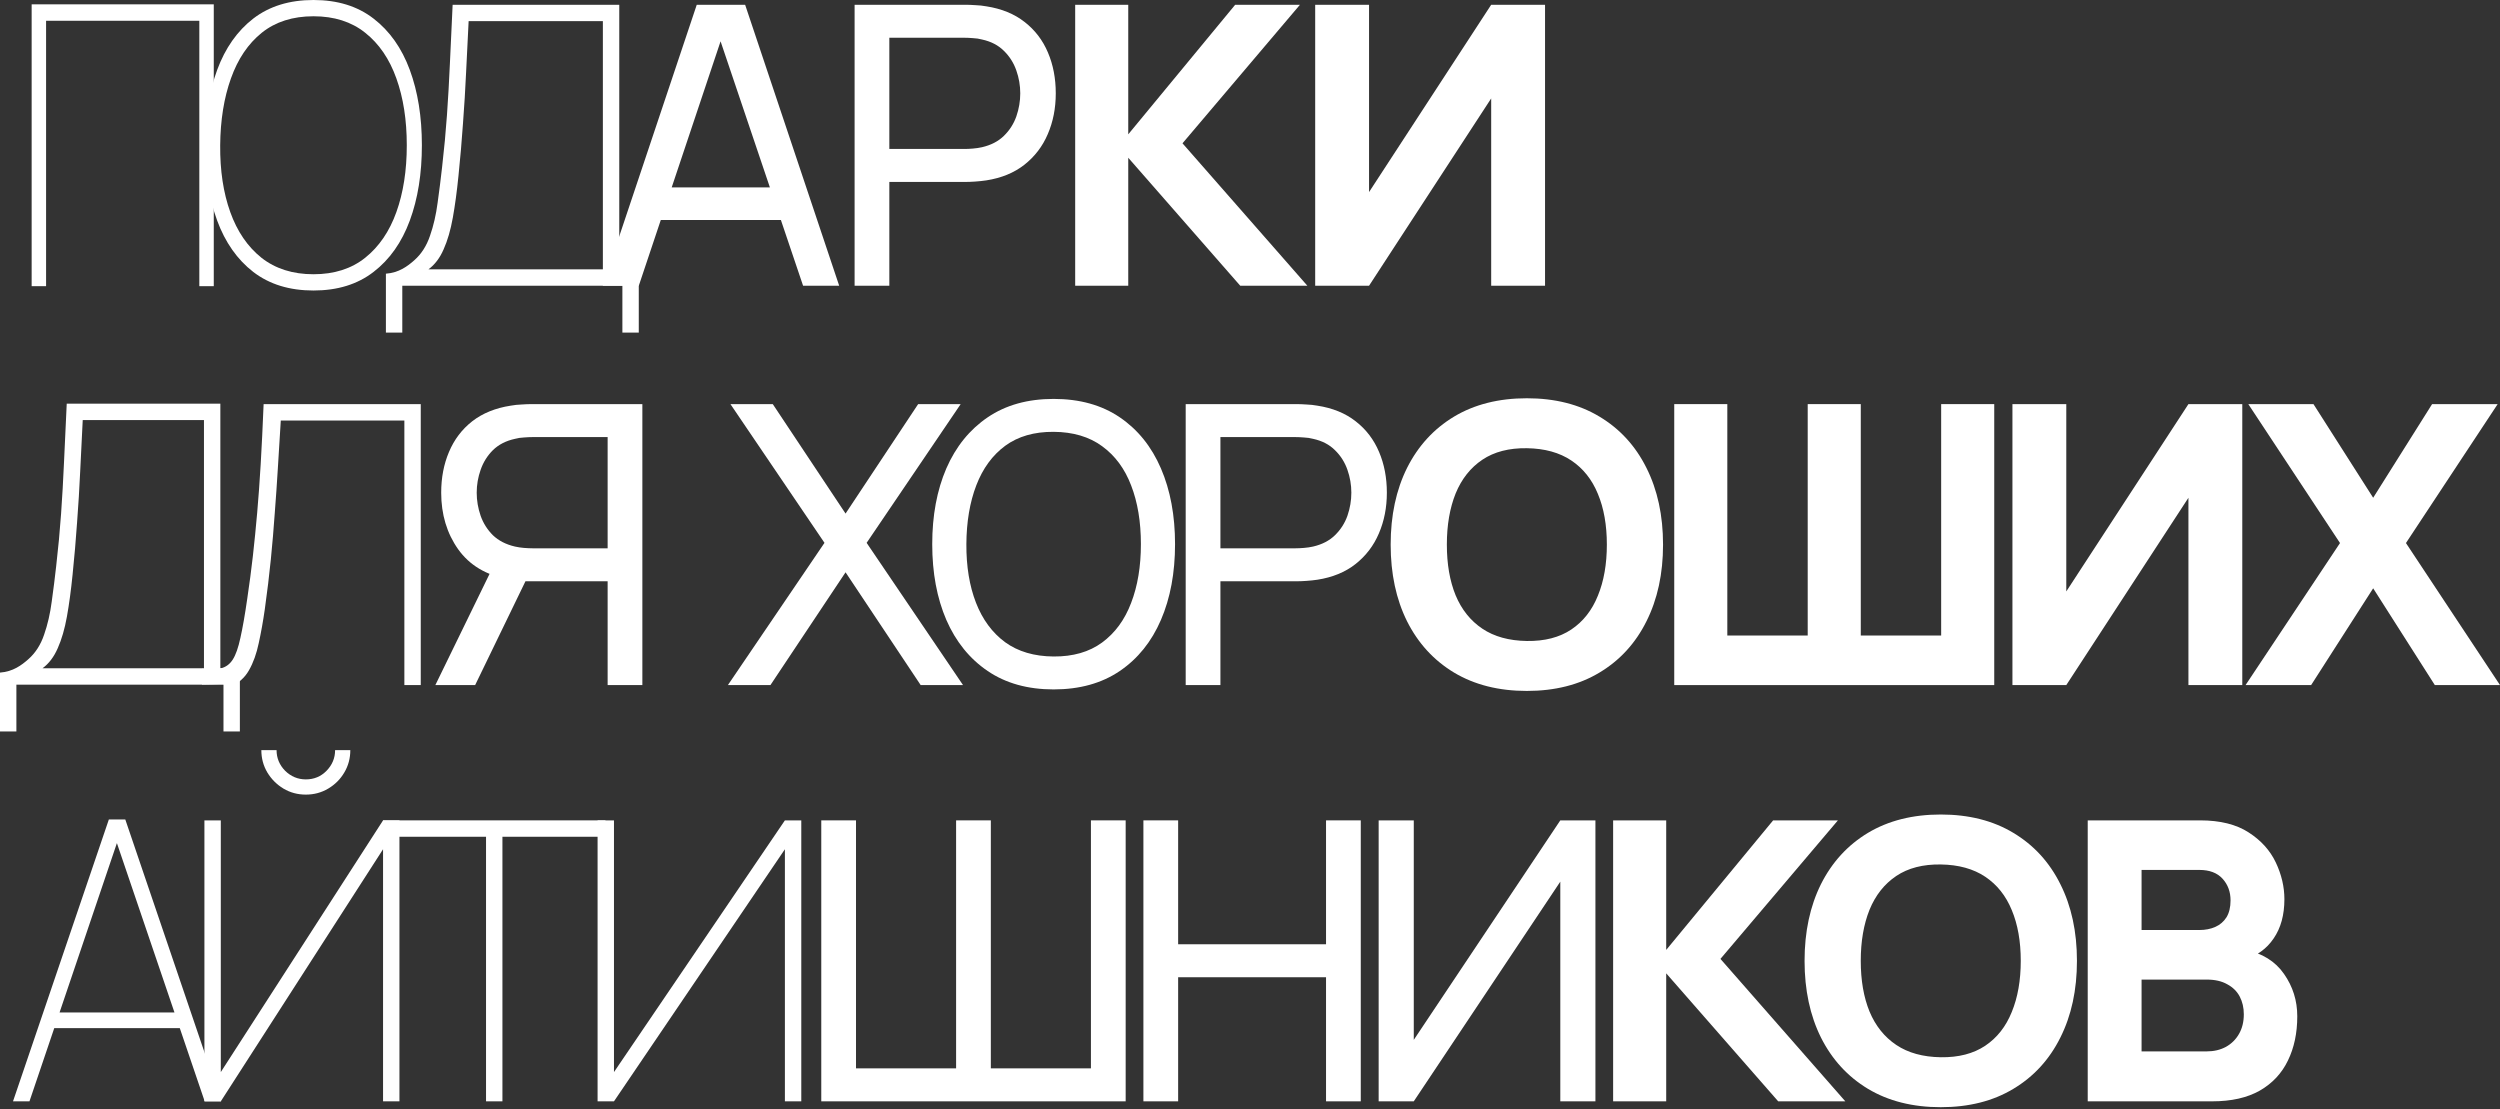
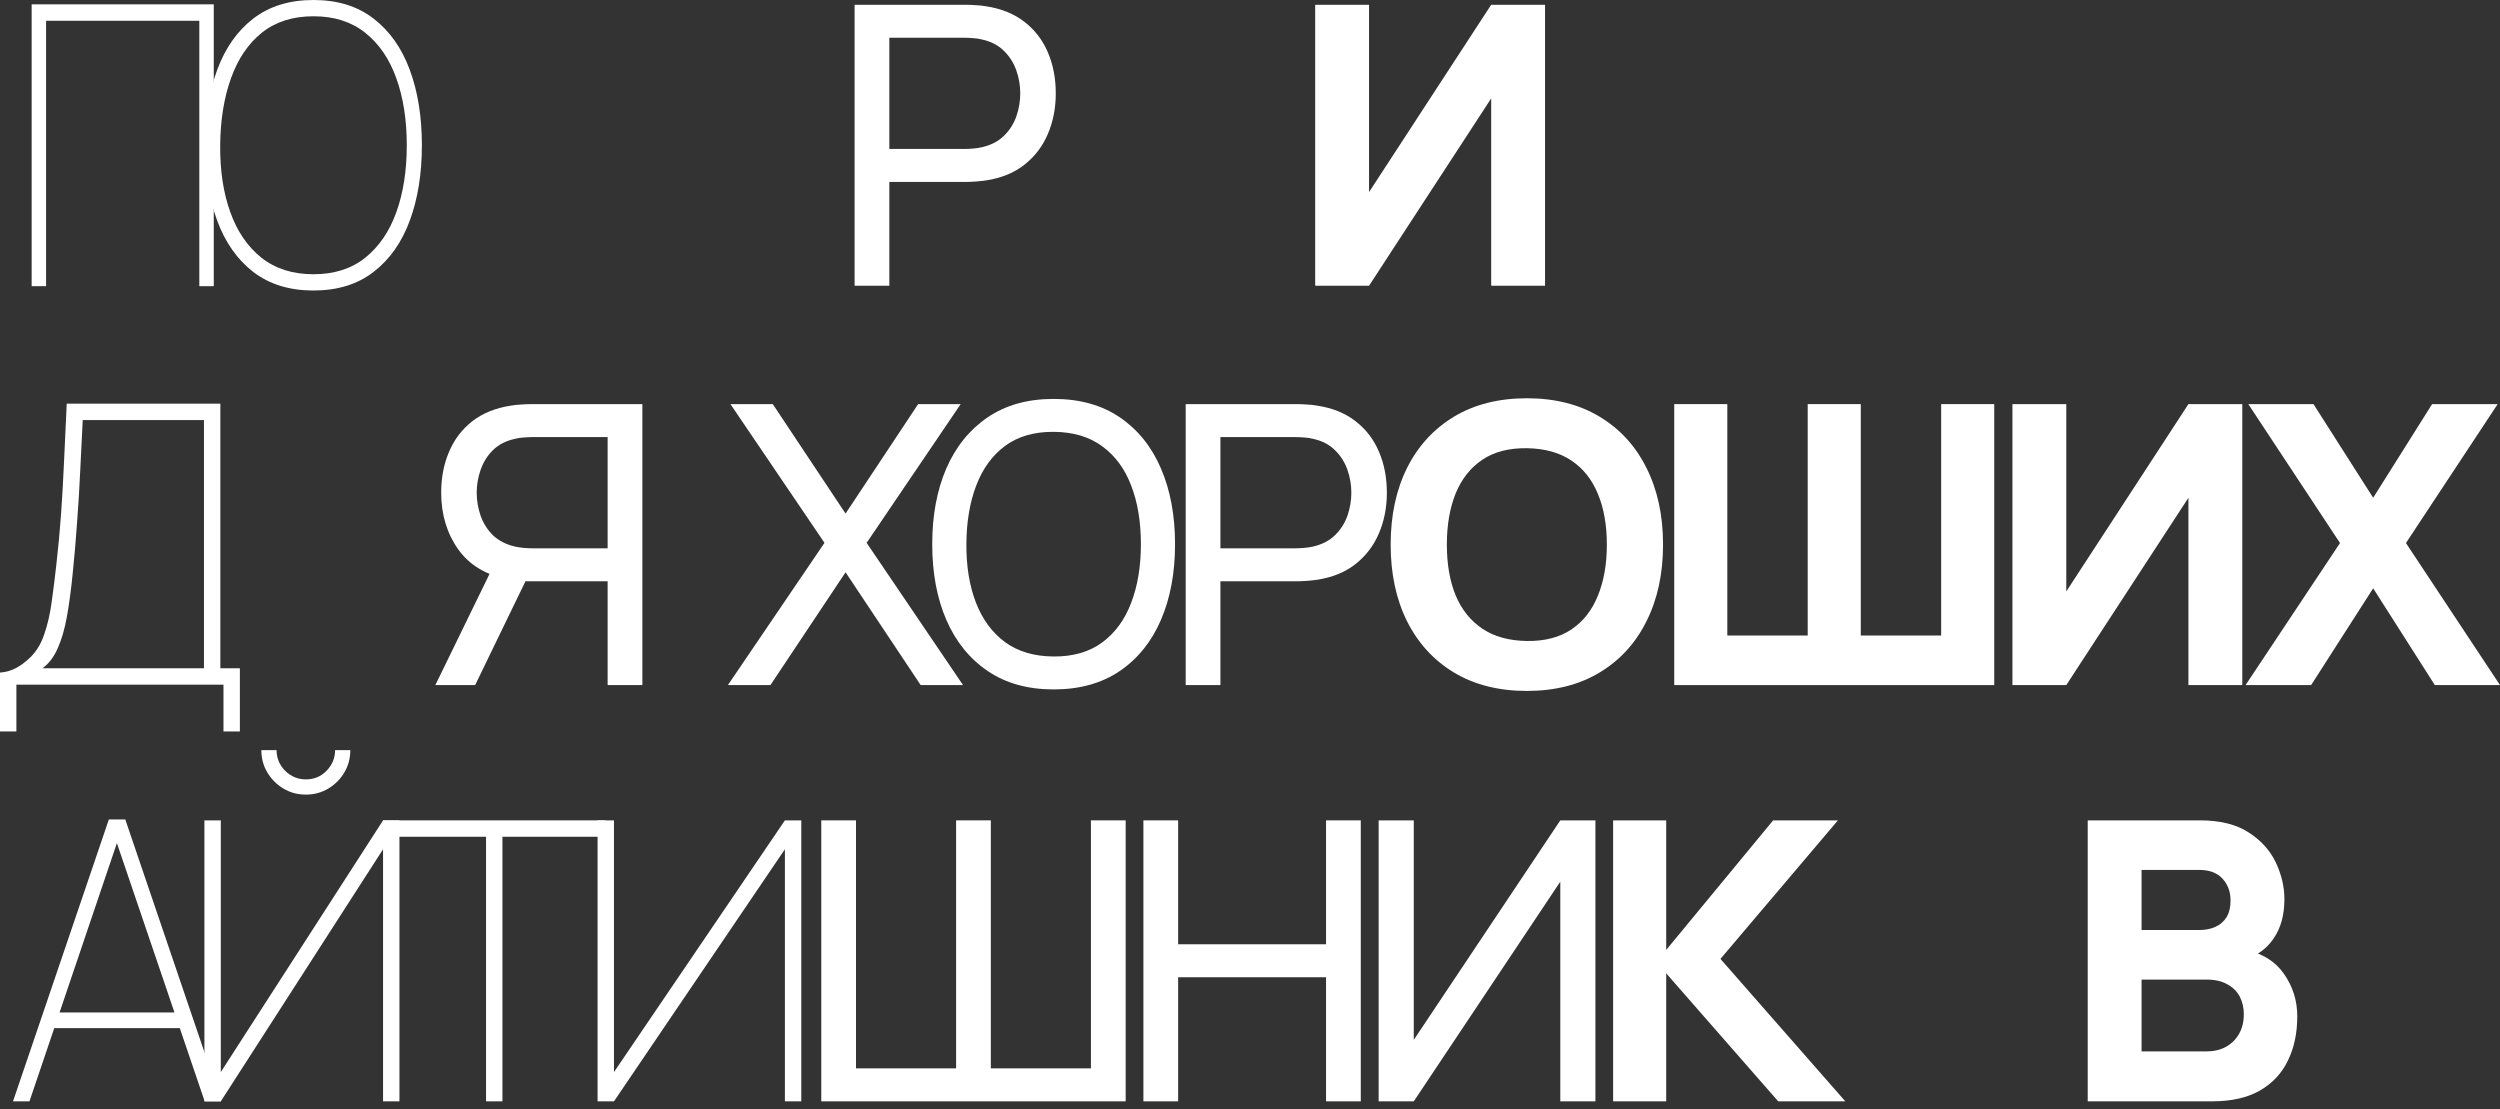
<svg xmlns="http://www.w3.org/2000/svg" width="532" height="236" viewBox="0 0 532 236" fill="none">
  <rect x="0" y="0" width="532" height="236" fill="#333333" stroke="none" />
  <path d="M444.267 234.364V174.574H468.183C472.446 174.574 475.892 175.432 478.522 177.148C481.151 178.837 483.075 180.968 484.293 183.542C485.511 186.117 486.12 188.719 486.12 191.348C486.12 194.698 485.359 197.48 483.836 199.694C482.342 201.909 480.279 203.39 477.65 204.137V202.061C481.387 202.836 484.182 204.566 486.037 207.251C487.919 209.936 488.86 212.94 488.86 216.261C488.86 219.832 488.196 222.974 486.867 225.687C485.566 228.399 483.573 230.531 480.888 232.081C478.203 233.603 474.826 234.364 470.757 234.364H444.267ZM455.726 223.735H469.595C471.117 223.735 472.473 223.417 473.664 222.78C474.854 222.116 475.781 221.202 476.446 220.04C477.138 218.849 477.484 217.451 477.484 215.846C477.484 214.434 477.193 213.175 476.612 212.068C476.03 210.96 475.145 210.088 473.954 209.452C472.792 208.787 471.338 208.455 469.595 208.455H455.726V223.735ZM455.726 197.909H468.017C469.29 197.909 470.425 197.687 471.421 197.244C472.418 196.802 473.207 196.123 473.788 195.21C474.37 194.269 474.66 193.065 474.66 191.598C474.66 189.771 474.093 188.234 472.958 186.989C471.823 185.743 470.176 185.12 468.017 185.12H455.726V197.909Z" fill="white" />
-   <path d="M412.994 235.61C407.014 235.61 401.852 234.309 397.506 231.707C393.188 229.105 389.852 225.465 387.5 220.787C385.174 216.109 384.012 210.67 384.012 204.469C384.012 198.269 385.174 192.829 387.5 188.151C389.852 183.473 393.188 179.833 397.506 177.231C401.852 174.629 407.014 173.328 412.994 173.328C418.973 173.328 424.121 174.629 428.439 177.231C432.785 179.833 436.121 183.473 438.446 188.151C440.799 192.829 441.975 198.269 441.975 204.469C441.975 210.67 440.799 216.109 438.446 220.787C436.121 225.465 432.785 229.105 428.439 231.707C424.121 234.309 418.973 235.61 412.994 235.61ZM412.994 224.981C416.786 225.036 419.941 224.219 422.46 222.531C424.979 220.842 426.862 218.448 428.107 215.348C429.381 212.247 430.017 208.621 430.017 204.469C430.017 200.317 429.381 196.718 428.107 193.674C426.862 190.629 424.979 188.262 422.46 186.573C419.941 184.885 416.786 184.013 412.994 183.958C409.201 183.902 406.046 184.719 403.527 186.407C401.008 188.096 399.112 190.49 397.838 193.591C396.593 196.691 395.97 200.317 395.97 204.469C395.97 208.621 396.593 212.22 397.838 215.265C399.112 218.31 401.008 220.676 403.527 222.365C406.046 224.053 409.201 224.925 412.994 224.981Z" fill="white" />
  <path d="M343.274 234.364V174.574H354.568V202.144L377.322 174.574H391.107L366.111 204.054L392.685 234.364H378.401L354.568 207.126V234.364H343.274Z" fill="white" />
  <path d="M339.507 234.364H332.033V187.612L300.851 234.364H293.377V174.574H300.851V221.285L332.033 174.574H339.507V234.364Z" fill="white" />
  <path d="M243.317 234.364V174.574H250.708V200.94H282.181V174.574H289.572V234.364H282.181V207.957H250.708V234.364H243.317Z" fill="white" />
  <path d="M174.768 234.364V174.574H182.158V227.347H203.459V174.574H210.85V227.347H232.15V174.574H239.541V234.364H174.768Z" fill="white" />
  <path d="M170.514 234.364H167.026V180.719L130.654 234.364H127.166V174.574H130.654V228.136L167.026 174.574H170.514V234.364Z" fill="white" />
  <path d="M103.429 234.364V178.062H81.506V174.574H128.84V178.062H106.917V234.364H103.429Z" fill="white" />
  <path d="M43.499 234.364V174.574H46.987V228.136L81.514 174.574H85.002V234.364H81.514V180.719L46.987 234.364H43.499ZM65.081 169.093C63.337 169.093 61.745 168.664 60.306 167.806C58.894 166.948 57.759 165.813 56.901 164.401C56.043 162.962 55.614 161.37 55.614 159.626H58.853C58.853 161.315 59.462 162.782 60.68 164.027C61.925 165.245 63.392 165.854 65.081 165.854C66.825 165.854 68.292 165.245 69.482 164.027C70.7 162.782 71.309 161.315 71.309 159.626H74.548C74.548 161.37 74.119 162.962 73.26 164.401C72.43 165.813 71.295 166.948 69.856 167.806C68.416 168.664 66.825 169.093 65.081 169.093Z" fill="white" />
  <path d="M2.769 234.364L23.162 174.389H26.665L47.058 234.364H43.555L23.707 175.972H26.042L6.271 234.364H2.769ZM10.552 218.787V215.456H39.196V218.787H10.552Z" fill="white" />
  <path d="M477.856 145.786L497.953 115.558L478.438 85.995H492.306L505.011 105.925L517.551 85.995H531.502L511.987 115.558L532 145.786H518.132L505.011 125.191L491.808 145.786H477.856Z" fill="white" />
  <path d="M477.158 145.786H465.698V105.925L439.706 145.786H428.246V85.995H439.706V125.856L465.698 85.995H477.158V145.786Z" fill="white" />
  <path d="M356.279 145.786V85.995H367.573V135.239H384.68V85.995H395.974V135.239H413.08V85.995H424.374V145.786H356.279Z" fill="white" />
  <path d="M324.914 147.031C318.935 147.031 313.773 145.73 309.427 143.128C305.109 140.526 301.773 136.886 299.42 132.208C297.095 127.53 295.933 122.091 295.933 115.891C295.933 109.69 297.095 104.251 299.42 99.573C301.773 94.895 305.109 91.255 309.427 88.653C313.773 86.051 318.935 84.75 324.914 84.75C330.894 84.75 336.042 86.051 340.36 88.653C344.706 91.255 348.042 94.895 350.367 99.573C352.72 104.251 353.896 109.69 353.896 115.891C353.896 122.091 352.72 127.53 350.367 132.208C348.042 136.886 344.706 140.526 340.36 143.128C336.042 145.73 330.894 147.031 324.914 147.031ZM324.914 136.402C328.707 136.457 331.862 135.641 334.381 133.952C336.9 132.264 338.783 129.869 340.028 126.769C341.301 123.669 341.938 120.043 341.938 115.891C341.938 111.738 341.301 108.14 340.028 105.095C338.783 102.05 336.9 99.683 334.381 97.995C331.862 96.306 328.707 95.434 324.914 95.379C321.122 95.324 317.967 96.14 315.448 97.829C312.929 99.517 311.032 101.912 309.759 105.012C308.514 108.112 307.891 111.738 307.891 115.891C307.891 120.043 308.514 123.641 309.759 126.686C311.032 129.731 312.929 132.098 315.448 133.786C317.967 135.475 321.122 136.347 324.914 136.402Z" fill="white" />
  <path d="M252.315 145.786V85.995H275.941C276.522 85.995 277.214 86.023 278.017 86.078C278.82 86.106 279.595 86.189 280.342 86.327C283.581 86.826 286.294 87.933 288.48 89.649C290.695 91.365 292.356 93.538 293.463 96.168C294.57 98.77 295.124 101.662 295.124 104.846C295.124 108.001 294.556 110.894 293.421 113.524C292.314 116.126 290.653 118.299 288.439 120.043C286.252 121.759 283.553 122.866 280.342 123.364C279.595 123.475 278.82 123.558 278.017 123.613C277.214 123.669 276.522 123.696 275.941 123.696H259.706V145.786H252.315ZM259.706 116.679H275.692C276.218 116.679 276.813 116.652 277.477 116.596C278.169 116.541 278.82 116.444 279.429 116.306C281.339 115.863 282.889 115.06 284.079 113.897C285.297 112.707 286.183 111.323 286.737 109.745C287.29 108.14 287.567 106.507 287.567 104.846C287.567 103.185 287.29 101.566 286.737 99.988C286.183 98.382 285.297 96.984 284.079 95.794C282.889 94.604 281.339 93.801 279.429 93.386C278.82 93.22 278.169 93.123 277.477 93.095C276.813 93.04 276.218 93.012 275.692 93.012H259.706V116.679Z" fill="white" />
  <path d="M224.214 146.708C218.704 146.708 214.026 145.403 210.182 142.793C206.337 140.183 203.402 136.556 201.378 131.913C199.378 127.269 198.379 121.898 198.379 115.798C198.379 109.699 199.378 104.327 201.378 99.684C203.402 95.04 206.337 91.413 210.182 88.803C214.026 86.193 218.704 84.888 224.214 84.888C229.751 84.888 234.441 86.193 238.285 88.803C242.13 91.413 245.052 95.04 247.051 99.684C249.05 104.327 250.05 109.699 250.05 115.798C250.05 121.898 249.05 127.269 247.051 131.913C245.052 136.556 242.13 140.183 238.285 142.793C234.441 145.403 229.751 146.708 224.214 146.708ZM224.214 139.702C228.341 139.73 231.775 138.74 234.518 136.735C237.286 134.702 239.349 131.885 240.708 128.286C242.092 124.687 242.784 120.524 242.784 115.798C242.784 111.045 242.092 106.882 240.708 103.31C239.349 99.739 237.286 96.95 234.518 94.944C231.775 92.938 228.341 91.922 224.214 91.894C220.088 91.867 216.653 92.856 213.911 94.862C211.194 96.867 209.144 99.67 207.76 103.269C206.376 106.869 205.671 111.045 205.645 115.798C205.619 120.524 206.299 124.673 207.683 128.245C209.067 131.817 211.13 134.619 213.872 136.652C216.641 138.658 220.088 139.675 224.214 139.702Z" fill="white" />
  <path d="M154.897 145.786L175.45 115.517L155.437 85.995H164.447L179.935 109.289L195.381 85.995H204.432L184.419 115.517L204.931 145.786H195.92L179.935 121.786L163.949 145.786H154.897Z" fill="white" />
  <path d="M136.695 145.786H129.304V123.696H110.91L108.087 123.24C103.436 122.382 99.907 120.264 97.499 116.887C95.09 113.482 93.886 109.468 93.886 104.846C93.886 101.662 94.44 98.77 95.547 96.168C96.654 93.538 98.301 91.365 100.488 89.649C102.703 87.933 105.429 86.826 108.668 86.327C109.415 86.189 110.19 86.106 110.993 86.078C111.796 86.023 112.488 85.995 113.069 85.995H136.695V145.786ZM101.111 145.786H92.641L105.595 119.212L112.903 121.454L101.111 145.786ZM129.304 116.679V93.012H113.318C112.792 93.012 112.183 93.04 111.491 93.095C110.827 93.123 110.19 93.22 109.581 93.386C107.671 93.801 106.107 94.604 104.889 95.794C103.699 96.984 102.827 98.382 102.274 99.988C101.72 101.566 101.443 103.185 101.443 104.846C101.443 106.507 101.72 108.14 102.274 109.745C102.827 111.323 103.699 112.707 104.889 113.897C106.107 115.06 107.671 115.863 109.581 116.306C110.19 116.444 110.827 116.541 111.491 116.596C112.183 116.652 112.792 116.679 113.318 116.679H129.304Z" fill="white" />
-   <path d="M42.977 145.679V142.298C44.638 142.492 45.981 142.464 47.005 142.215C48.057 141.966 48.901 141.343 49.538 140.346C50.175 139.35 50.714 137.814 51.157 135.738C51.628 133.662 52.112 130.893 52.611 127.433C53.081 124.278 53.482 121.233 53.815 118.299C54.147 115.337 54.451 112.278 54.728 109.122C55.005 105.967 55.254 102.521 55.475 98.784C55.697 95.019 55.904 90.756 56.098 85.995H89.537V145.786H86.049V89.483H59.752C59.531 92.998 59.323 96.376 59.129 99.614C58.935 102.853 58.714 106.064 58.465 109.247C58.243 112.43 57.967 115.697 57.635 119.046C57.302 122.368 56.873 125.911 56.347 129.676C55.987 132.194 55.559 134.589 55.06 136.859C54.59 139.101 53.898 141.025 52.984 142.63C52.071 144.236 50.811 145.343 49.206 145.952C47.519 145.324 46.596 145.679 42.977 145.679Z" fill="white" />
  <path d="M0 155.659V143.128C2.768 142.925 4.595 141.555 6.062 140.254C7.557 138.925 8.664 137.195 9.384 135.064C10.131 132.933 10.671 130.594 11.003 128.047C11.363 125.473 11.681 122.94 11.958 120.449C12.401 116.601 12.747 112.905 12.996 109.362C13.245 105.819 13.453 102.165 13.619 98.401C13.785 94.609 13.979 90.442 14.2 85.903H46.891V142.206H51.044V155.659H47.556V145.693H3.488V155.659H0ZM9.052 142.206H43.404V89.391H17.605C17.439 93.072 17.259 96.712 17.065 100.311C16.899 103.909 16.678 107.535 16.401 111.189C16.152 114.815 15.833 118.511 15.446 122.275C15.114 125.597 14.712 128.573 14.242 131.203C13.771 133.832 13.121 136.074 12.29 137.929C11.488 139.784 10.408 141.209 9.052 142.206Z" fill="white" />
  <path d="M328.784 60.806H317.324V20.945L291.332 60.806H279.872V1.015H291.332V40.875L317.324 1.015H328.784V60.806Z" fill="white" />
-   <path d="M228.798 60.806V1.015H240.092V28.585L262.845 1.015H276.63L251.635 30.495L278.208 60.806H263.925L240.092 33.568V60.806H228.798Z" fill="white" />
  <path d="M181.859 60.806V1.015H205.485C206.066 1.015 206.758 1.043 207.561 1.098C208.364 1.126 209.139 1.209 209.886 1.347C213.125 1.845 215.838 2.953 218.024 4.669C220.239 6.385 221.9 8.558 223.007 11.188C224.114 13.79 224.668 16.682 224.668 19.866C224.668 23.021 224.1 25.914 222.965 28.544C221.858 31.146 220.197 33.319 217.983 35.062C215.796 36.779 213.097 37.886 209.886 38.384C209.139 38.495 208.364 38.578 207.561 38.633C206.758 38.689 206.066 38.716 205.485 38.716H189.25V60.806H181.859ZM189.25 31.699H205.236C205.762 31.699 206.357 31.672 207.021 31.616C207.713 31.561 208.364 31.464 208.973 31.326C210.883 30.883 212.433 30.08 213.623 28.917C214.841 27.727 215.727 26.343 216.28 24.765C216.834 23.16 217.111 21.526 217.111 19.866C217.111 18.205 216.834 16.585 216.28 15.008C215.727 13.402 214.841 12.004 213.623 10.814C212.433 9.624 210.883 8.821 208.973 8.406C208.364 8.24 207.713 8.143 207.021 8.115C206.357 8.06 205.762 8.032 205.236 8.032H189.25V31.699Z" fill="white" />
-   <path d="M128.255 60.806L148.268 1.015H158.565L178.579 60.806H170.897L152.171 5.333H154.496L135.936 60.806H128.255ZM137.888 46.813V39.879H168.946V46.813H137.888Z" fill="white" />
-   <path d="M82.12 70.771V58.24C84.888 58.038 86.715 56.667 88.182 55.366C89.677 54.038 90.784 52.308 91.504 50.176C92.251 48.045 92.791 45.706 93.123 43.159C93.483 40.585 93.801 38.052 94.078 35.561C94.521 31.713 94.867 28.018 95.116 24.474C95.365 20.931 95.573 17.277 95.739 13.513C95.905 9.721 96.099 5.555 96.32 1.015H131.78V57.318H135.932V70.771H132.444V60.806H85.608V70.771H82.12ZM91.172 57.318H128.292V4.503H99.725C99.559 8.184 99.379 11.824 99.185 15.423C99.019 19.021 98.798 22.648 98.521 26.301C98.272 29.928 97.954 33.623 97.566 37.388C97.234 40.709 96.832 43.685 96.362 46.315C95.891 48.944 95.241 51.187 94.41 53.041C93.608 54.896 92.528 56.321 91.172 57.318Z" fill="white" />
  <path d="M66.71 61.821C61.592 61.821 57.319 60.502 53.891 57.864C50.487 55.226 47.928 51.586 46.214 46.942C44.5 42.299 43.643 36.955 43.643 30.91C43.643 24.866 44.5 19.521 46.214 14.878C47.928 10.235 50.487 6.594 53.891 3.957C57.319 1.319 61.592 0 66.71 0C71.828 0 76.089 1.319 79.493 3.957C82.921 6.594 85.492 10.235 87.206 14.878C88.92 19.521 89.777 24.866 89.777 30.91C89.777 36.955 88.92 42.299 87.206 46.942C85.492 51.586 82.921 55.226 79.493 57.864C76.089 60.502 71.828 61.821 66.71 61.821ZM66.71 58.359C71.114 58.359 74.78 57.191 77.708 54.855C80.66 52.492 82.874 49.25 84.35 45.129C85.826 41.008 86.564 36.268 86.564 30.91C86.564 25.552 85.826 20.813 84.35 16.692C82.874 12.543 80.66 9.301 77.708 6.965C74.78 4.63 71.114 3.462 66.71 3.462C62.306 3.462 58.64 4.63 55.712 6.965C52.808 9.301 50.617 12.543 49.142 16.692C47.666 20.813 46.904 25.552 46.856 30.91C46.809 36.268 47.523 41.008 48.999 45.129C50.475 49.25 52.689 52.492 55.641 54.855C58.616 57.191 62.306 58.359 66.71 58.359Z" fill="white" />
  <path d="M6.735 60.898V0.923H45.489V60.898H42.417V4.421H9.806V60.898H6.735Z" fill="white" />
</svg>